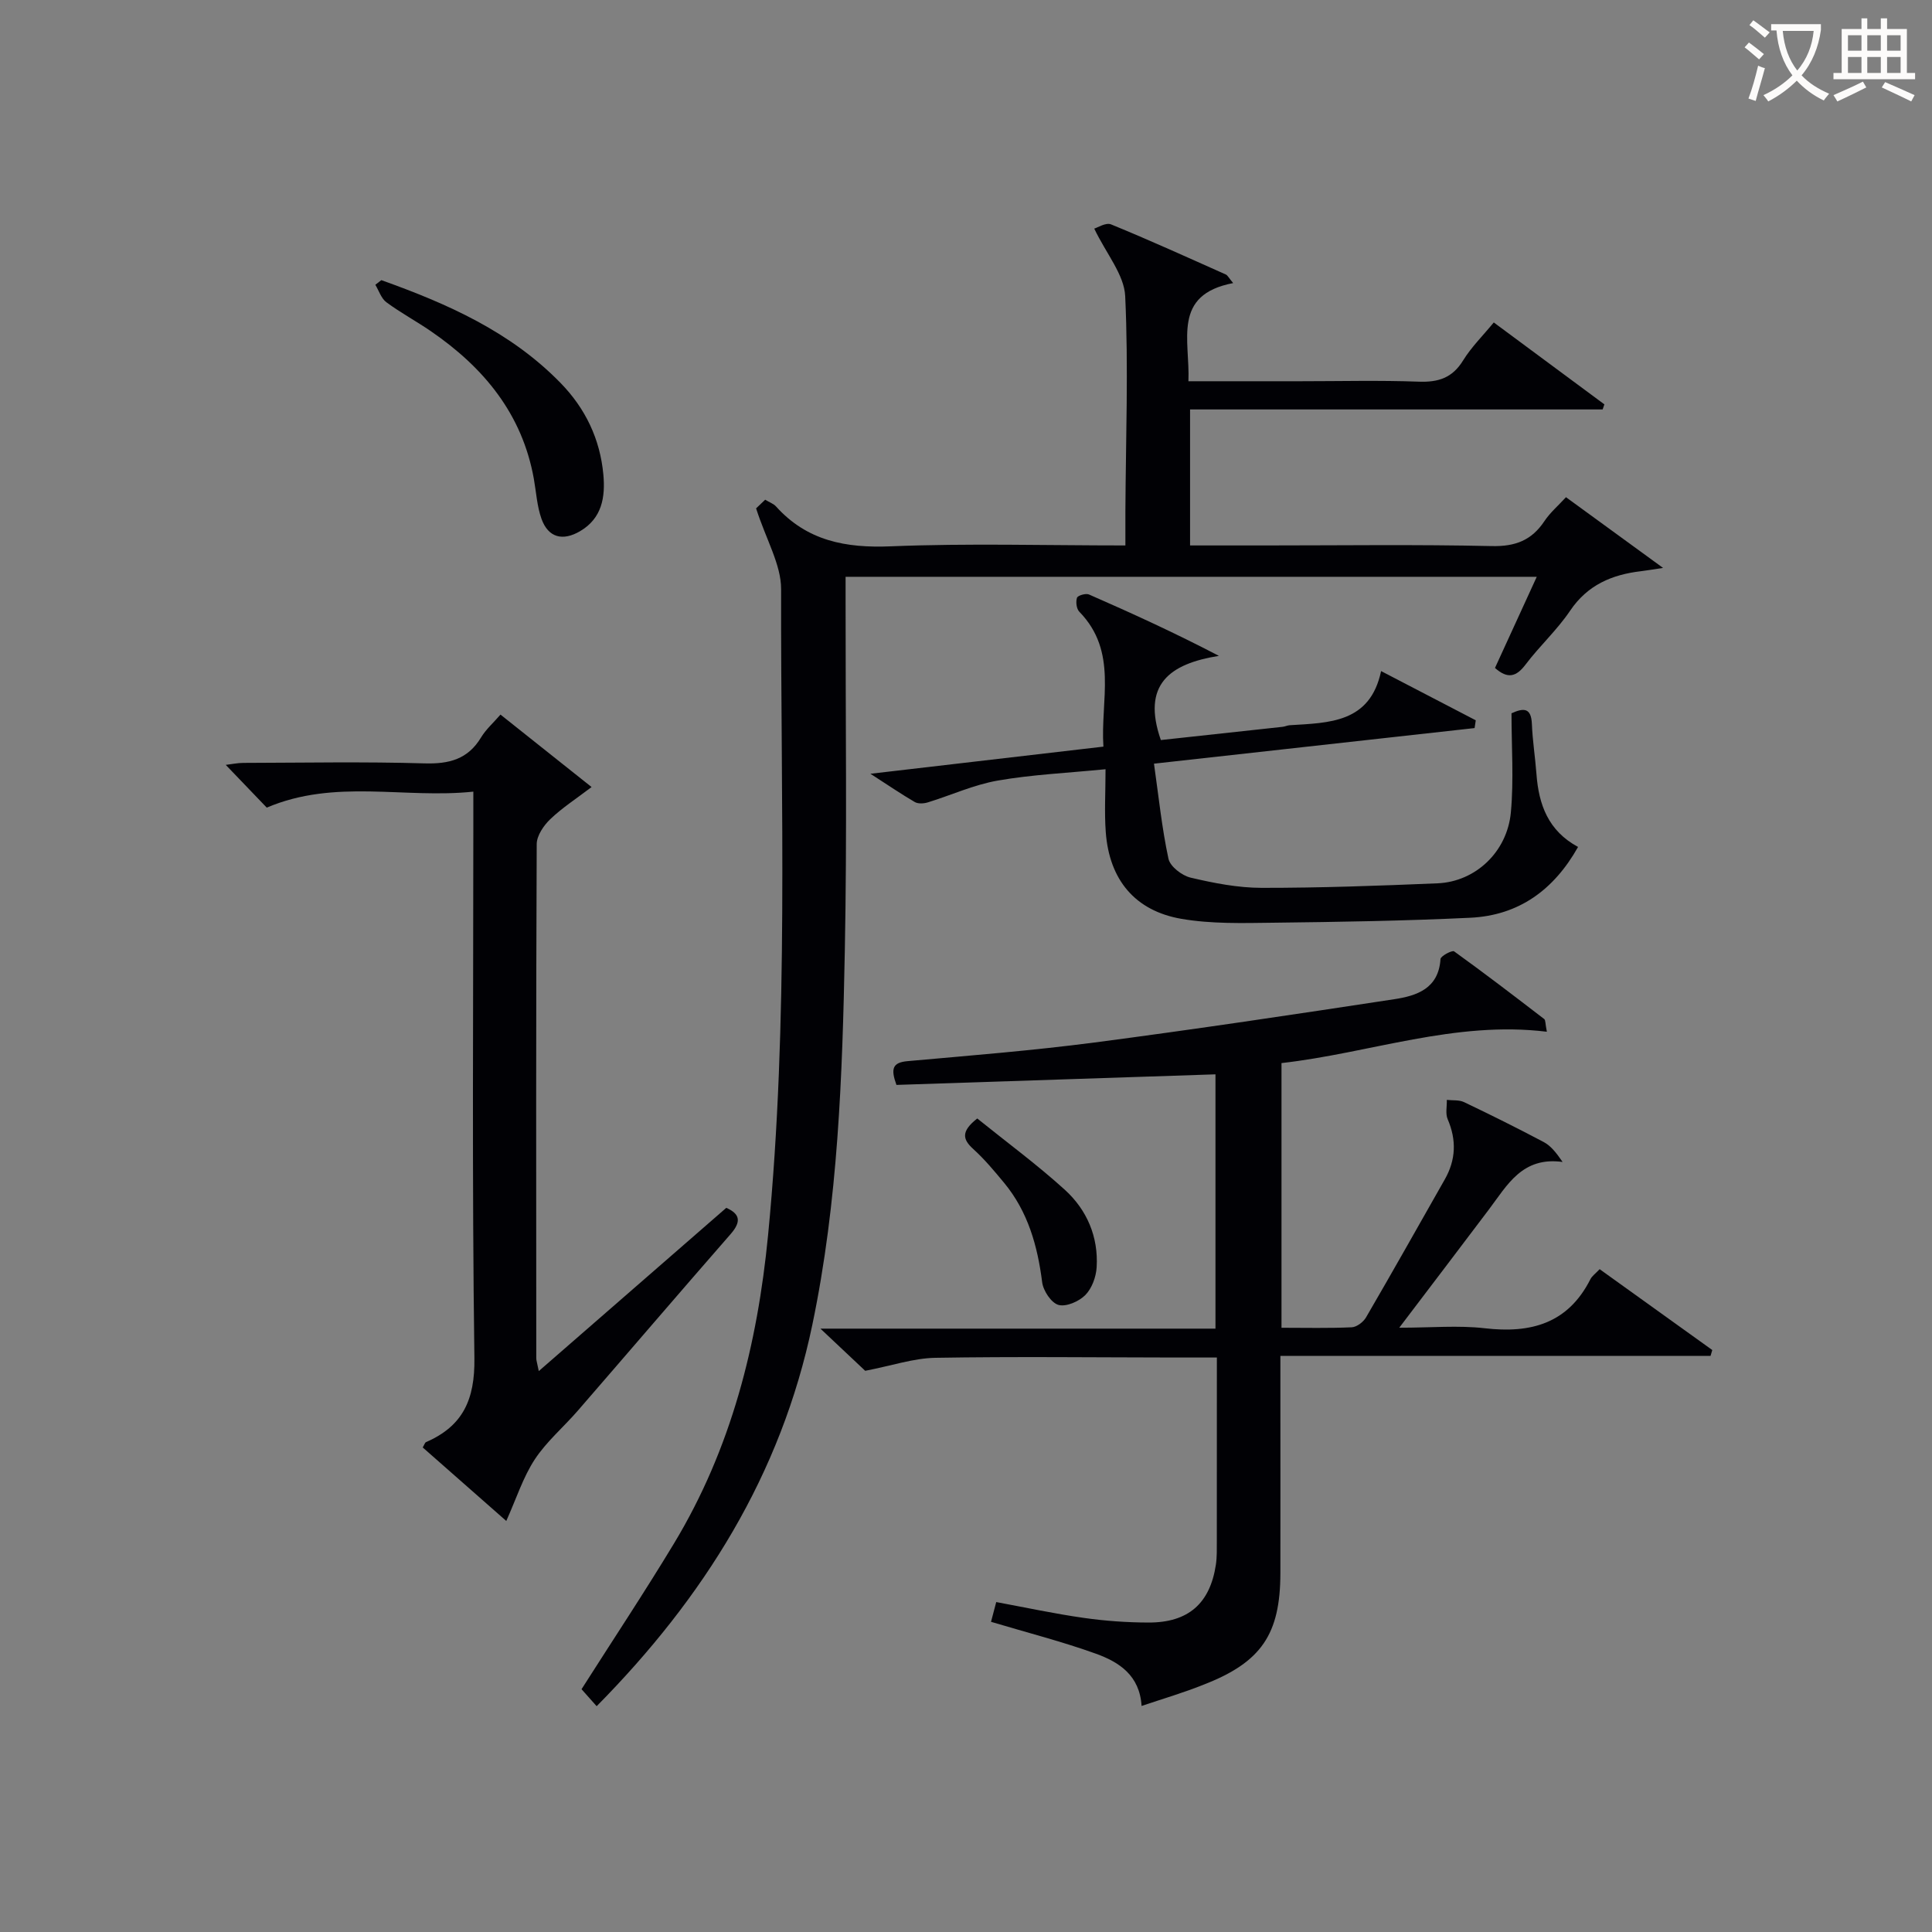
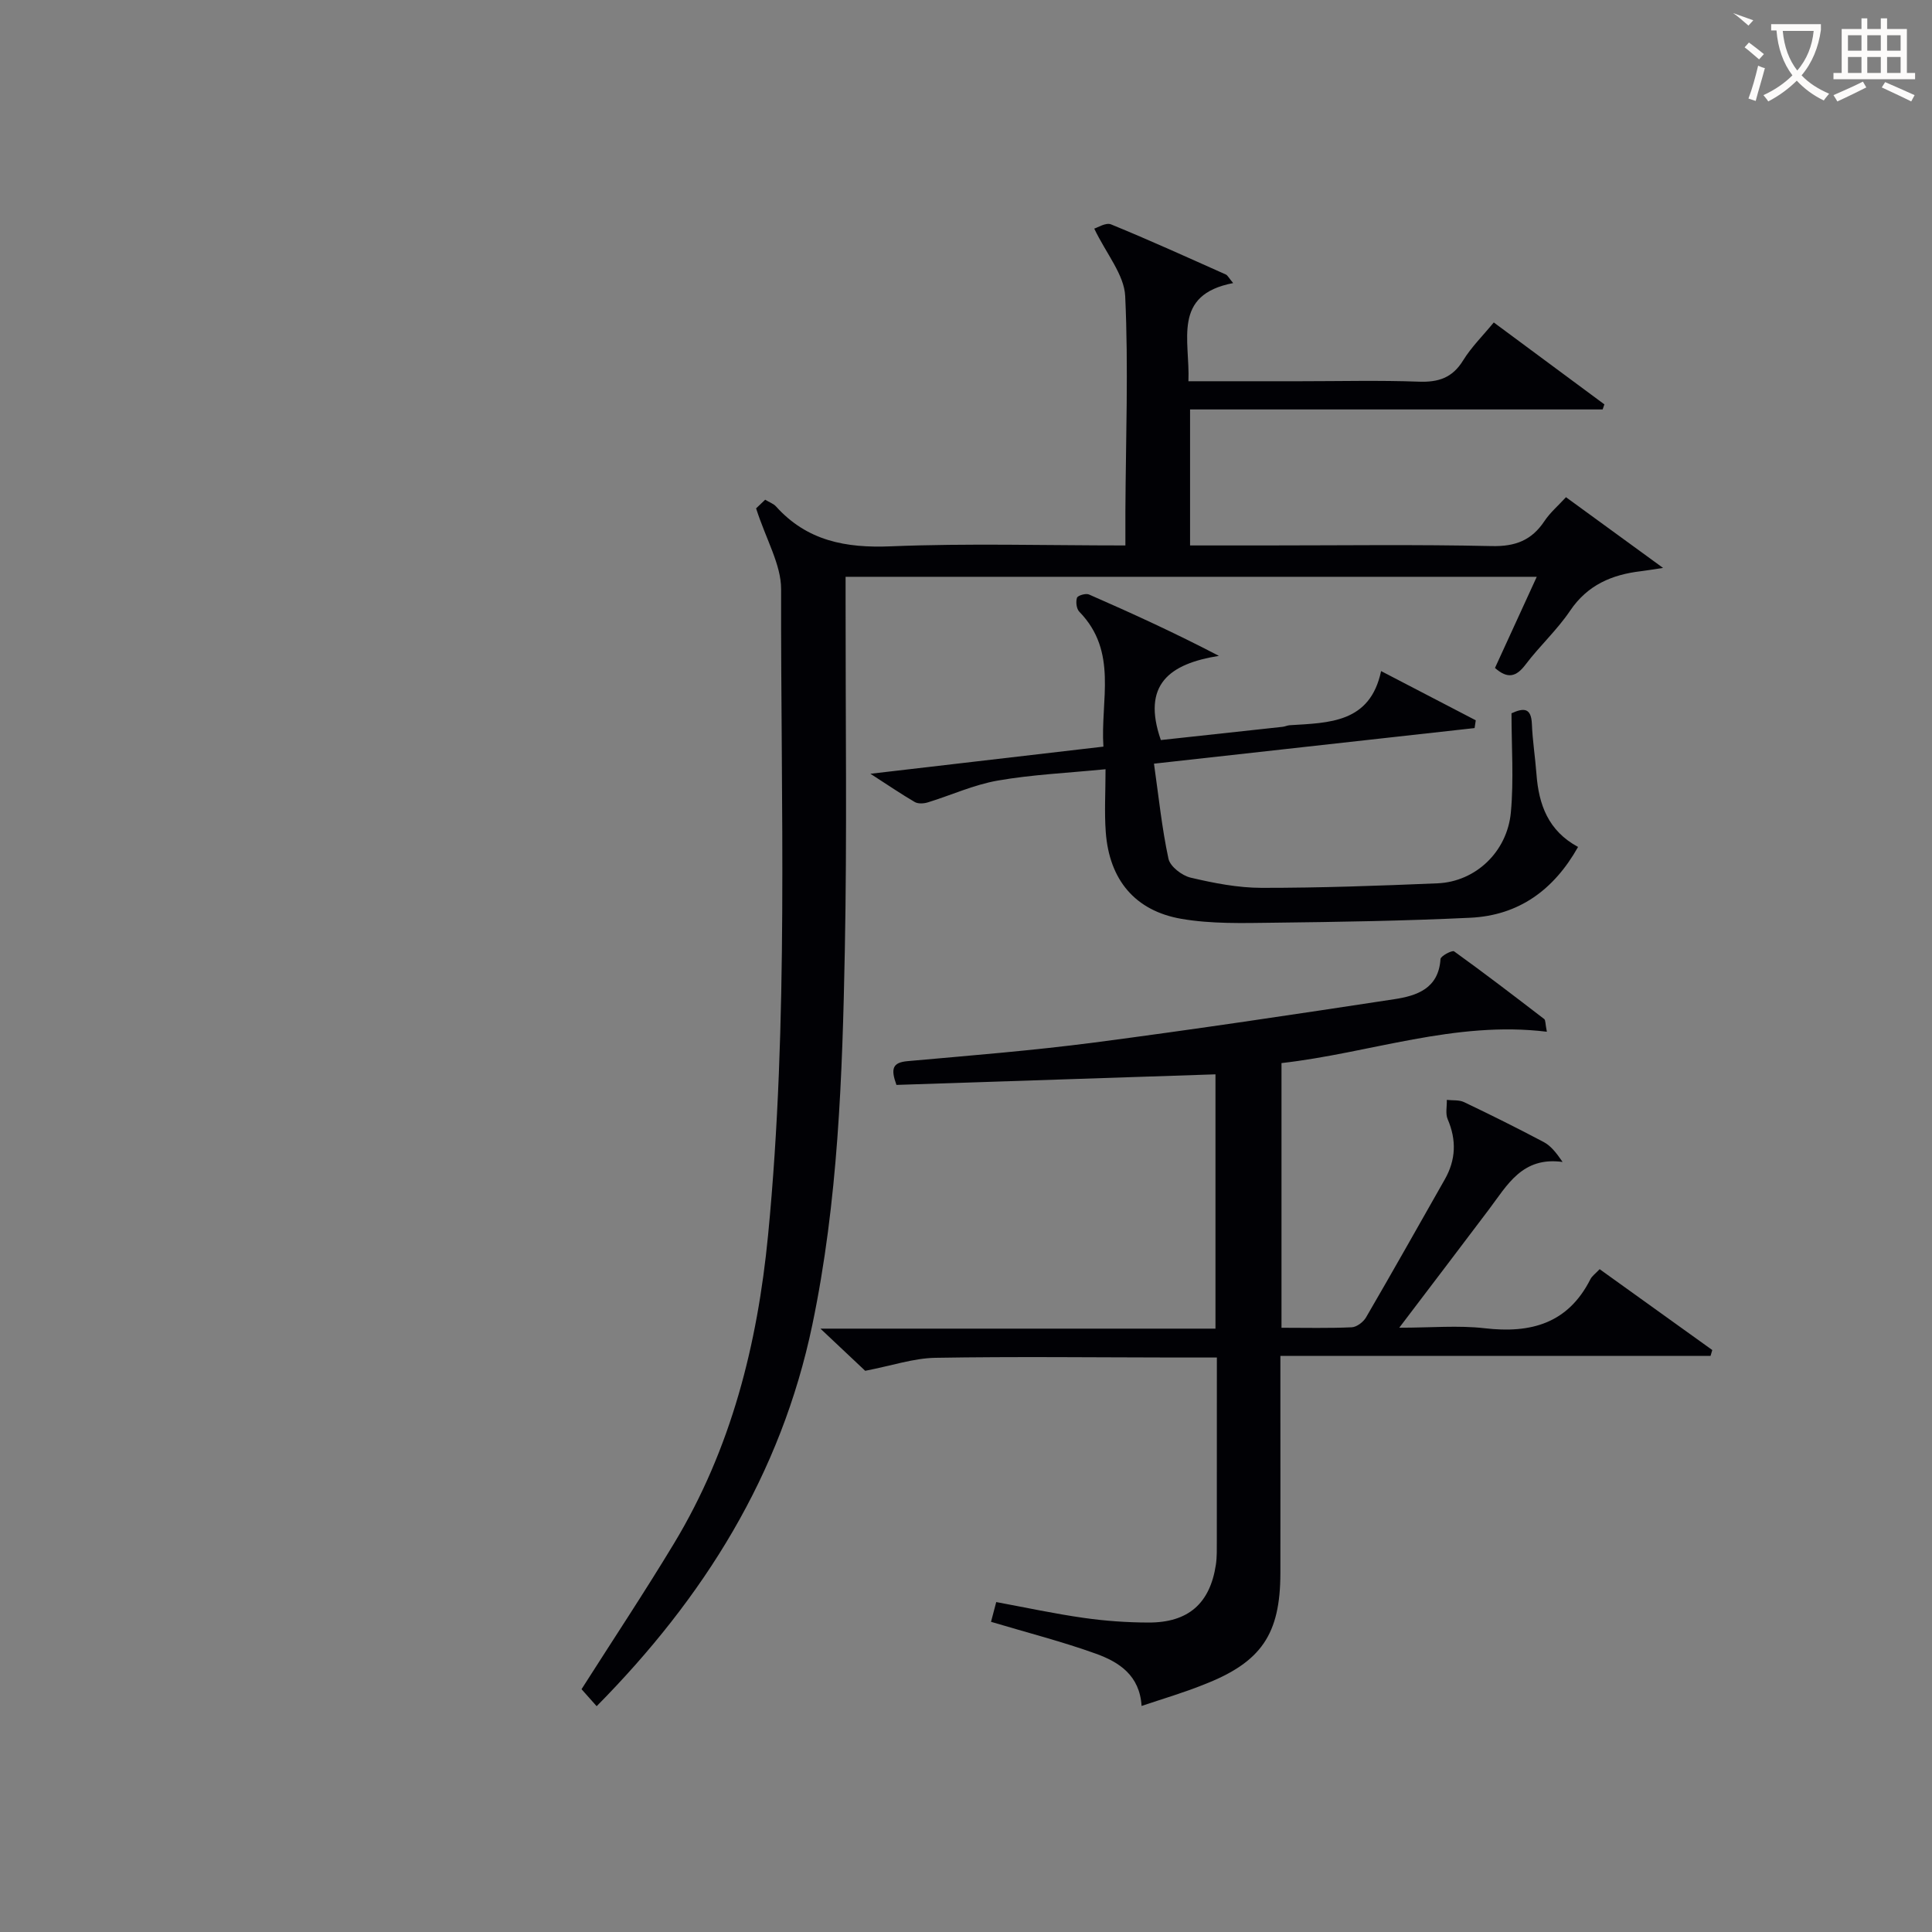
<svg xmlns="http://www.w3.org/2000/svg" enable-background="new 0 0 400 400" viewBox="0 0 400 400">
  <rect x="0" y="0" width="400" height="400" fill="#808080" stroke="none" />
  <g fill="#010105">
    <path d="m156.54 105.25c-.13.13.81-.77 1.88-1.79.91.55 1.74.83 2.25 1.4 6.42 7.13 14.43 8.64 23.77 8.25 15.94-.65 31.93-.18 48.56-.18 0-2.62-.01-4.89 0-7.15.08-14.83.65-29.67-.04-44.47-.21-4.45-3.9-8.74-6.41-13.98.68-.19 2.41-1.32 3.49-.87 7.99 3.27 15.86 6.85 23.75 10.37.38.17.61.69 1.52 1.78-12.7 2.43-8.9 11.84-9.26 20.32h23.21c8.17 0 16.34-.21 24.49.09 4.05.15 6.94-.78 9.16-4.38 1.72-2.79 4.12-5.15 6.36-7.88 7.8 5.78 15.35 11.37 22.9 16.96-.12.35-.24.7-.36 1.05-28.35 0-56.69 0-85.42 0v28.16h15.48c15.67 0 31.34-.22 46.99.13 4.86.11 8.24-1.18 10.89-5.16 1.17-1.76 2.84-3.18 4.47-4.96 6.53 4.76 12.76 9.29 20.1 14.64-2.52.38-3.54.56-4.57.68-6.02.71-11.07 2.84-14.68 8.19-2.68 3.98-6.32 7.3-9.22 11.14-1.93 2.56-3.71 3.03-6.33.7 2.79-6.08 5.6-12.23 8.65-18.87-47.87 0-95.2 0-143.1 0v5.47c-.02 24 .31 48-.16 71.99-.5 25.92-1.39 51.81-6.72 77.38-6.48 31.05-22.45 56.51-44.66 78.99-1.21-1.36-2.27-2.55-3.13-3.52 6.54-10.28 13.07-20.11 19.16-30.2 11.83-19.6 17.26-41.15 19.46-63.79 4.32-44.53 2.6-89.18 2.7-133.78 0-5.07-3.07-10.16-5.18-16.71z" />
    <path d="m236.35 353.2c-.38-6.35-4.69-9.1-9.43-10.81-6.99-2.52-14.22-4.36-21.74-6.61.3-1.15.67-2.51 1.08-4.09 6.16 1.14 12.12 2.43 18.14 3.28 4.42.63 8.93.95 13.39.96 8.23.02 12.72-3.94 13.94-11.95.25-1.63.19-3.32.2-4.99.01-12.45.01-24.91.01-37.93-3.26 0-6.04 0-8.82 0-16.5-.02-32.99-.22-49.48.06-4.49.08-8.96 1.62-14.51 2.69-2.17-2.05-5.27-4.97-9.27-8.73h81.79c0-17.89 0-35.14 0-52.65-22.04.73-44.05 1.46-66.05 2.19-1.22-3.35-.82-4.64 2.28-4.92 12.91-1.16 25.84-2.18 38.69-3.86 20.73-2.71 41.4-5.81 62.07-8.96 4.67-.71 9.21-2.18 9.6-8.32.04-.63 2.42-1.88 2.82-1.59 6.31 4.54 12.48 9.27 18.65 14.01.29.22.21.93.55 2.63-19.02-2.33-36.56 4.41-54.94 6.49v54.8c4.99 0 9.78.12 14.55-.1 1.03-.05 2.4-1.09 2.96-2.06 5.51-9.47 10.89-19.03 16.3-28.56 2.3-4.05 2.45-8.14.6-12.45-.5-1.15-.14-2.66-.18-4.01 1.2.14 2.53-.03 3.56.46 5.56 2.65 11.08 5.4 16.52 8.28 1.44.77 2.55 2.16 3.89 4.11-8.37-1.15-11.46 4.81-15.23 9.8-5.9 7.82-11.83 15.62-18.59 24.52 6.64 0 12.23-.52 17.69.11 9.56 1.11 17.24-.98 21.88-10.14.35-.7 1.09-1.2 1.92-2.09 7.84 5.63 15.58 11.18 23.32 16.74-.12.4-.24.81-.36 1.21-29.47 0-58.93 0-89.06 0v7.99c0 12.33.02 24.66 0 36.99-.02 12.64-3.92 18.42-15.79 23.05-4.16 1.68-8.44 2.93-12.95 4.45z" />
-     <path d="m103.62 147.95c6.13 4.88 12.22 9.71 18.86 15-3.19 2.43-6.1 4.3-8.55 6.65-1.37 1.31-2.8 3.41-2.81 5.16-.16 35.48-.11 70.97-.09 106.45 0 .46.17.91.52 2.66 13.25-11.54 25.95-22.6 38.82-33.8 2.78 1.23 3.2 2.79.91 5.42-10.62 12.15-21.11 24.42-31.68 36.61-2.94 3.39-6.47 6.37-8.9 10.08-2.4 3.67-3.77 8.01-5.88 12.72-5.79-5.09-11.56-10.17-17.3-15.22.34-.57.45-1 .69-1.11 7.65-3.32 10.12-8.82 10.01-17.35-.51-36.98-.22-73.97-.22-110.95 0-1.82 0-3.64 0-6.37-14.28 1.51-28.61-2.72-42.77 3.31-2.46-2.57-5.32-5.54-8.49-8.85 1.27-.15 2.45-.41 3.64-.41 12.49-.03 25-.27 37.48.1 5.12.15 9.01-.84 11.75-5.39 1.01-1.67 2.56-3.03 4.01-4.71z" />
    <path d="m180.21 160.2c16.7-1.95 32.14-3.75 48.24-5.62-.65-9.58 3.09-19.64-4.99-27.93-.59-.6-.76-2.05-.48-2.89.16-.47 1.82-.97 2.48-.68 8.89 3.89 17.72 7.92 26.9 12.71-10.22 1.63-16.02 5.94-12.02 17.43 8.16-.88 16.69-1.8 25.21-2.74.49-.05.97-.3 1.46-.33 8.18-.51 16.66-.45 18.93-11.21 7.04 3.66 13.32 6.93 19.6 10.19-.08.54-.16 1.08-.24 1.61-21.75 2.41-43.5 4.83-66.38 7.37.97 6.81 1.63 13.33 3 19.69.35 1.61 2.8 3.49 4.6 3.91 4.81 1.13 9.8 2.11 14.71 2.11 12.14.01 24.28-.43 36.41-.94 7.81-.33 14.41-6.47 15.17-14.7.62-6.73.13-13.57.13-20.5 2.56-1.17 4.08-1.14 4.22 2.21.14 3.47.69 6.93.95 10.4.47 6.29 2.43 11.73 8.61 15.06-5 8.89-12.26 14.18-22.31 14.66-13.62.65-27.26.87-40.9 1.03-6.3.08-12.72.26-18.89-.8-9.66-1.66-14.95-8.13-15.68-17.92-.31-4.11-.05-8.27-.05-13.06-7.99.79-15.24 1.11-22.32 2.35-4.94.86-9.65 3.03-14.49 4.52-.82.25-1.98.32-2.67-.07-2.8-1.63-5.47-3.46-9.2-5.86z" />
-     <path d="m78.95 58c13.61 4.86 26.72 10.64 37.09 21.27 5.17 5.29 8.21 11.66 8.88 19 .42 4.6-.25 9.03-4.83 11.71-3.59 2.1-6.58 1.34-7.98-2.56-.93-2.61-1.09-5.5-1.58-8.27-2.41-13.47-10.39-23.08-21.34-30.59-3.01-2.07-6.26-3.81-9.19-5.98-1.07-.79-1.55-2.39-2.29-3.62.41-.31.83-.63 1.24-.96z" />
-     <path d="m202.33 231.57c6.1 4.92 12.38 9.54 18.12 14.75 4.58 4.16 6.98 9.74 6.6 16.05-.12 2-.98 4.37-2.34 5.75-1.31 1.33-3.96 2.49-5.56 2.05-1.49-.41-3.16-2.93-3.38-4.69-.96-7.56-2.95-14.63-7.89-20.6-2.01-2.43-4.05-4.88-6.38-6.99-2.21-2-2.57-3.65.83-6.32z" />
  </g>
-   <path d="m362.1 8.8c1.1.8 2.1 1.6 3.1 2.4l-1 1.1c-1.3-1.1-2.3-2-3-2.5zm1.9 4.8c.5.2.9.4 1.4.5-.6 2.3-1.3 4.5-1.9 6.8l-1.5-.5c.8-2.1 1.4-4.3 2-6.8zm-1-9.4c1.3.9 2.4 1.8 3.4 2.5l-1 1.1c-1.4-1.2-2.4-2.1-3.2-2.6zm3.7 2.2v-1.4h10.3v1.2c-.5 3.6-1.8 6.8-4 9.4 1.5 1.6 3.4 2.8 5.7 3.8-.3.4-.7.8-1.1 1.4-2.3-1.1-4.1-2.5-5.6-4.1-1.6 1.6-3.6 3.1-5.9 4.3-.3-.5-.7-.9-1-1.3 2.4-1.1 4.4-2.5 6-4.1-1.9-2.5-3-5.6-3.3-9.3h-1.1zm8.8 0h-6.4c.3 3.3 1.3 6 3 8.2 2-2.3 3.1-5.1 3.4-8.2z" fill="#fcfbfa" />
+   <path d="m362.1 8.8c1.1.8 2.1 1.6 3.1 2.4l-1 1.1c-1.3-1.1-2.3-2-3-2.5zm1.9 4.8c.5.2.9.4 1.4.5-.6 2.3-1.3 4.5-1.9 6.8l-1.5-.5c.8-2.1 1.4-4.3 2-6.8zm-1-9.4l-1 1.1c-1.4-1.2-2.4-2.1-3.2-2.6zm3.7 2.2v-1.4h10.3v1.2c-.5 3.6-1.8 6.8-4 9.4 1.5 1.6 3.4 2.8 5.7 3.8-.3.4-.7.8-1.1 1.4-2.3-1.1-4.1-2.5-5.6-4.1-1.6 1.6-3.6 3.1-5.9 4.3-.3-.5-.7-.9-1-1.3 2.4-1.1 4.4-2.5 6-4.1-1.9-2.5-3-5.6-3.3-9.3h-1.1zm8.8 0h-6.4c.3 3.3 1.3 6 3 8.2 2-2.3 3.1-5.1 3.4-8.2z" fill="#fcfbfa" />
  <path d="m385.3 3.8h1.3v2.2h2.8v-2.2h1.3v2.2h4.1v9.1h1.7v1.3h-16.9v-1.3h1.7v-9.1h4.1v-2.2zm.4 13.1.7 1.2c-1.8.9-3.8 1.9-6 2.9-.2-.4-.5-.8-.8-1.3 2.3-1 4.3-1.9 6.1-2.8zm-3.1-6.4h2.8v-3.2h-2.8zm0 4.6h2.8v-3.3h-2.8zm4-4.6h2.8v-3.2h-2.8zm0 4.6h2.8v-3.3h-2.8zm3.7 1.9c2.1.9 4.1 1.8 6.1 2.7l-.7 1.3c-2.2-1.1-4.2-2-6.1-2.9zm3.2-9.7h-2.8v3.2h2.8zm-2.8 7.8h2.8v-3.3h-2.8z" fill="#fcfbfa" />
</svg>